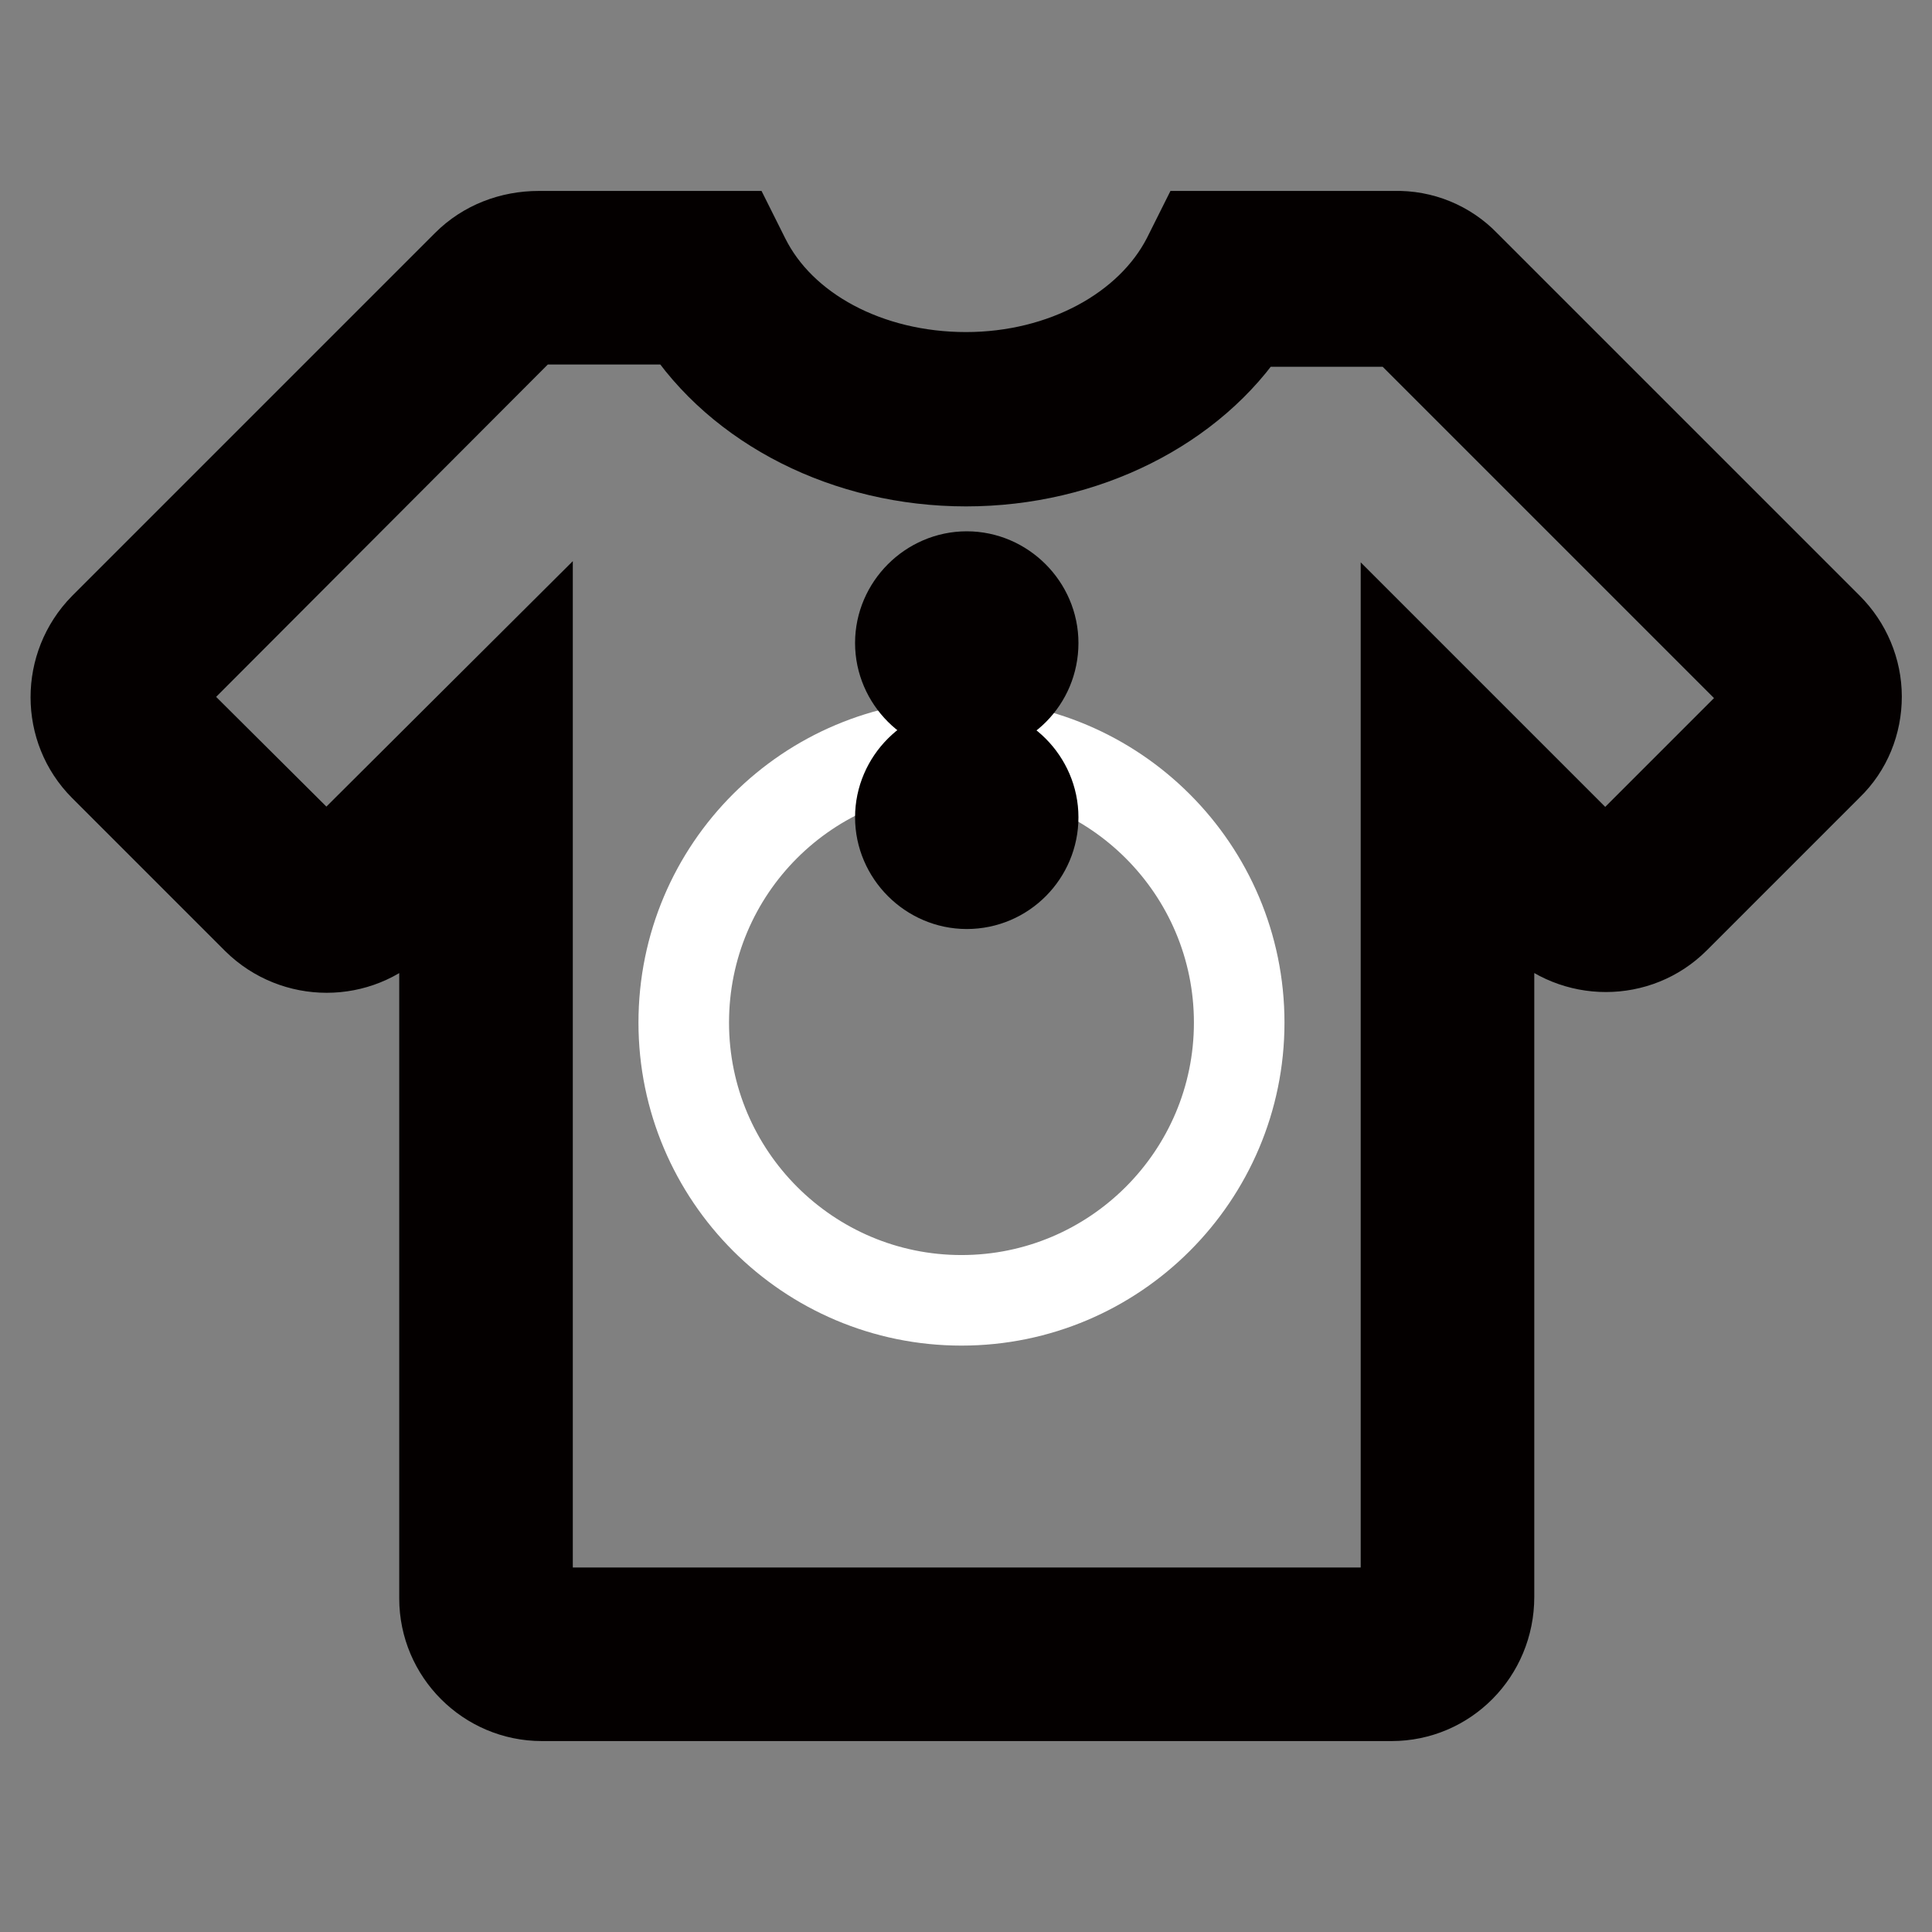
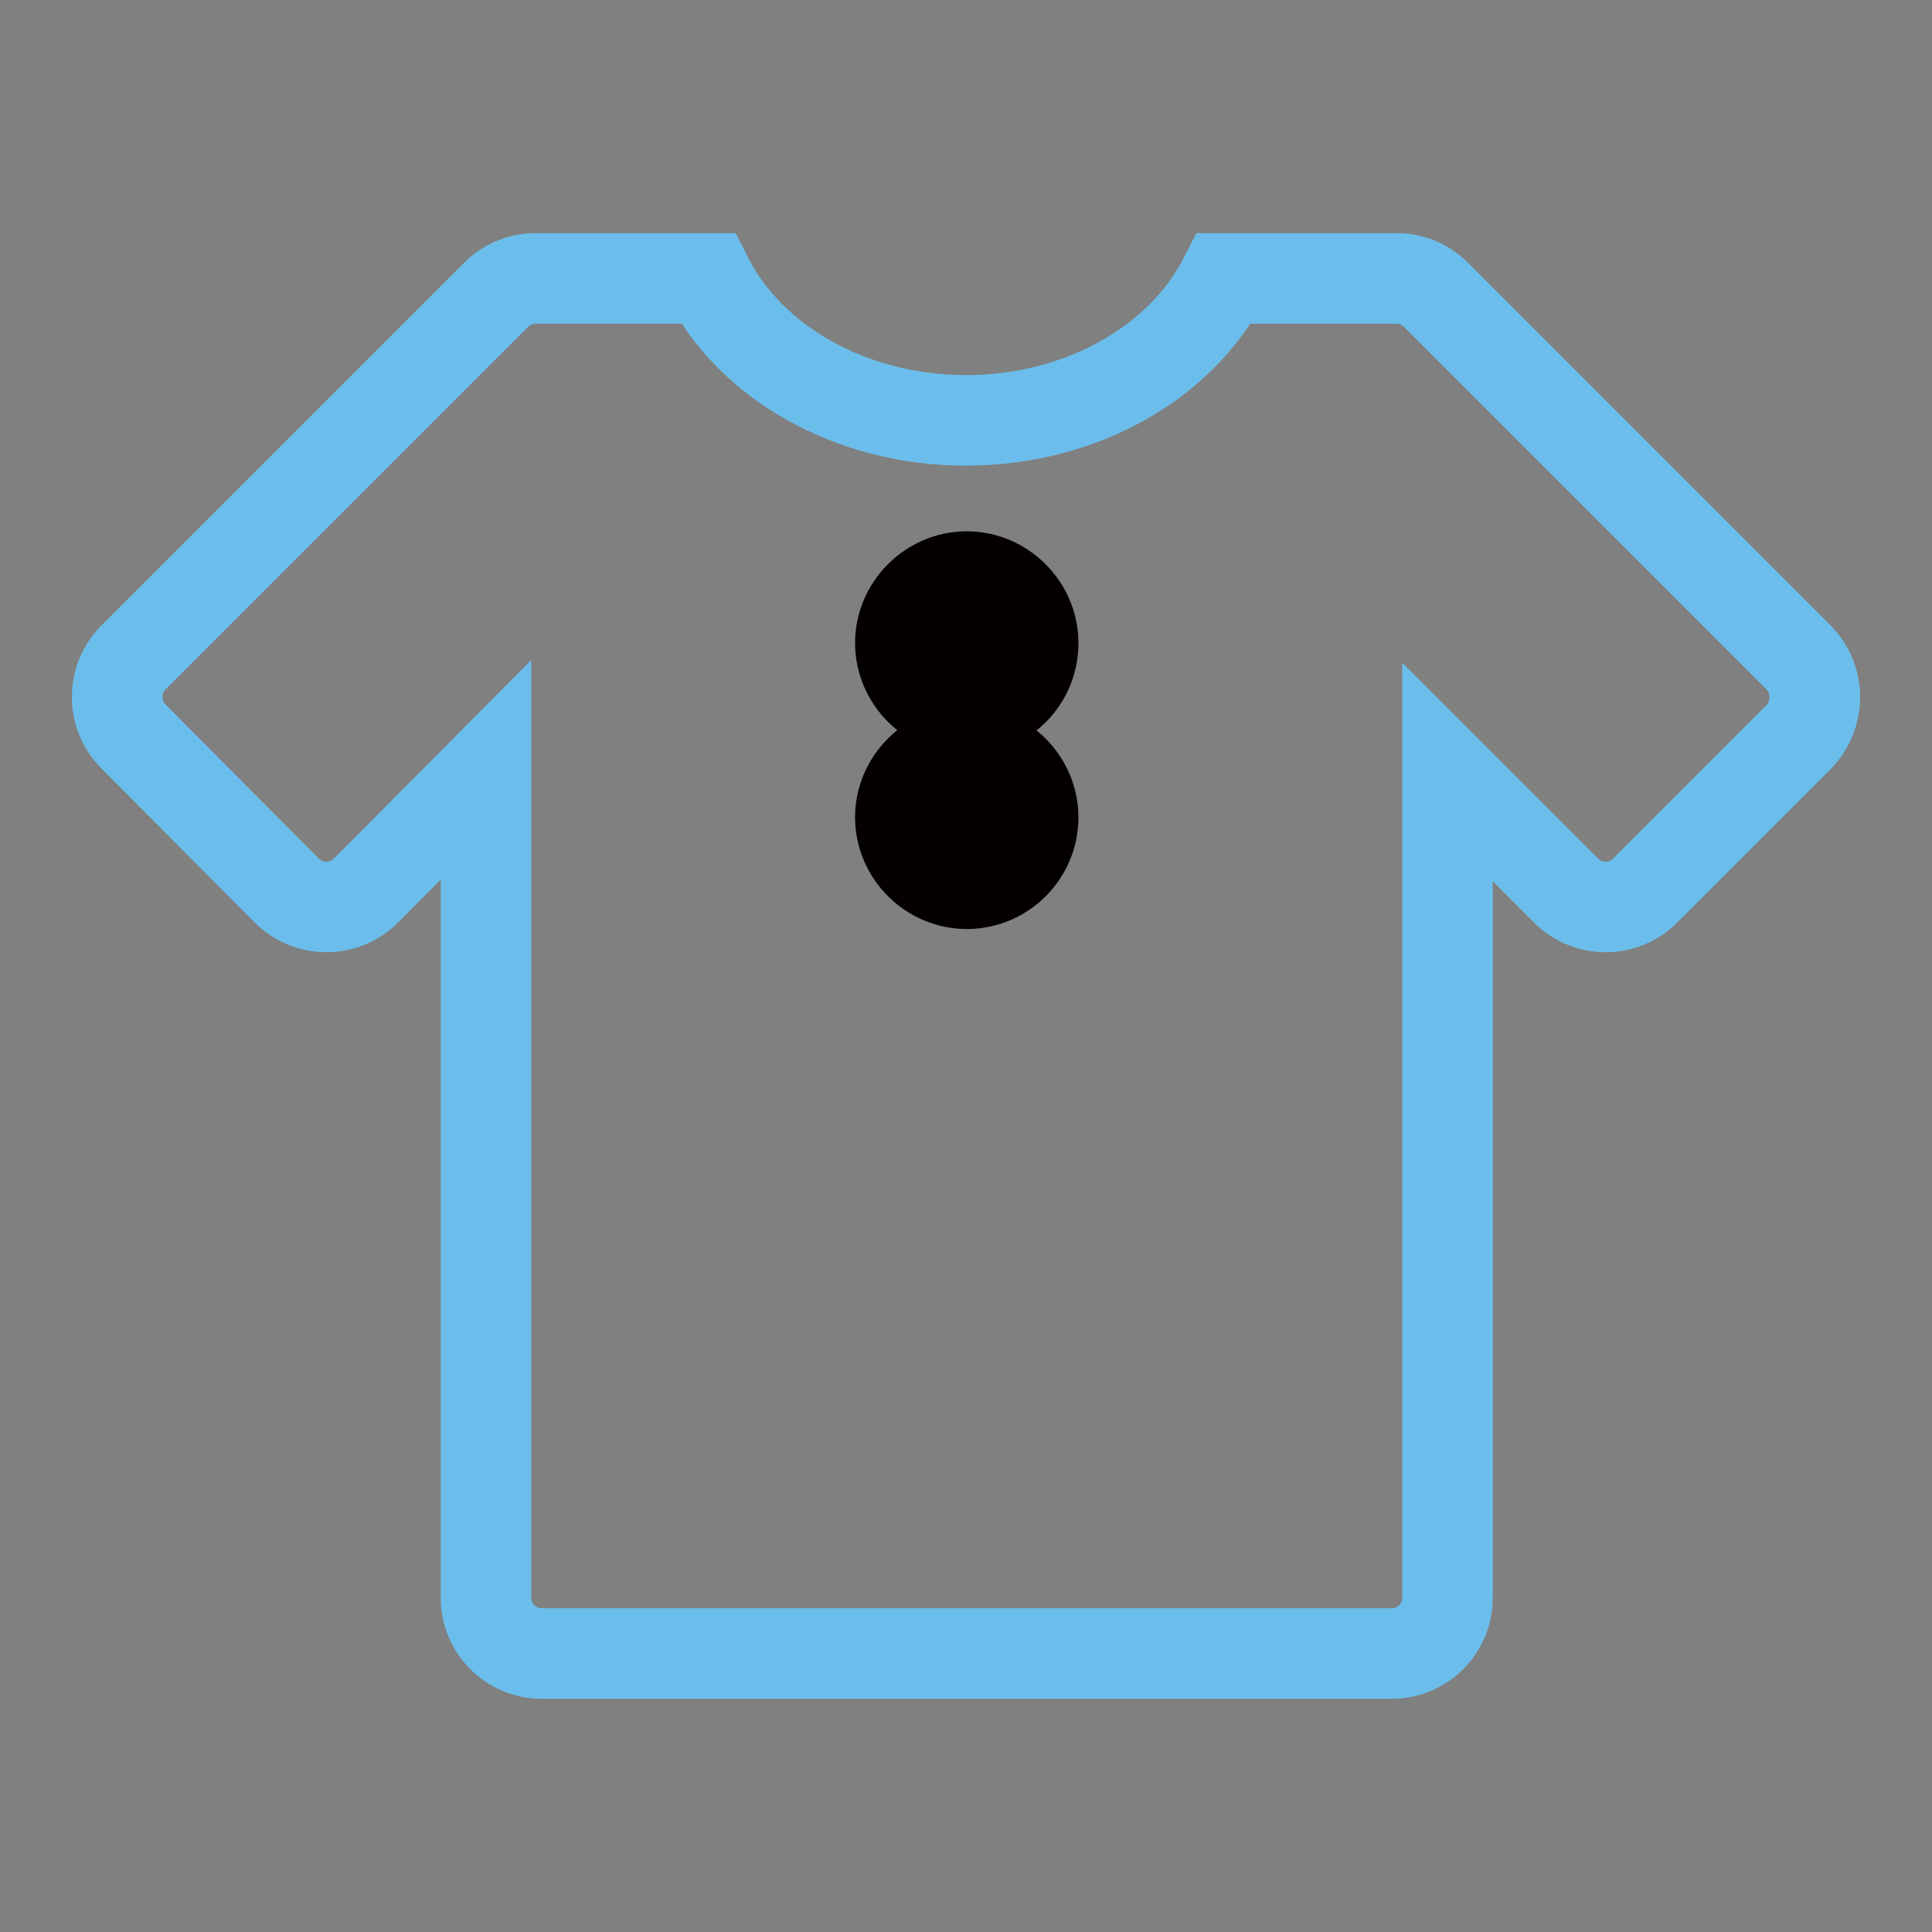
<svg xmlns="http://www.w3.org/2000/svg" version="1.1" x="0px" y="0px" viewBox="0 0 256 256" enable-background="new 0 0 256 256" xml:space="preserve">
  <rect x="0" y="0" width="256" height="256" fill="#808080" stroke="none" />
  <g>
-     <path stroke-width="12" fill-opacity="0" stroke="#ffffff" d="M90.6,135.5c0,20.3,16.5,36.8,36.8,36.8c20.3,0,36.8-16.5,36.8-36.8l0,0c0-20.3-16.5-36.8-36.8-36.8 C107.1,98.7,90.6,115.1,90.6,135.5L90.6,135.5z" />
    <path stroke-width="12" fill-opacity="0" stroke="#6bbeeb" d="M238.3,87.1L190.2,39c-1.5-1.5-3.5-2.2-5.5-2.1c-0.1,0-0.2,0-0.3,0h-22.2c-5.6,11-18.8,18.8-34.2,18.8 c-15.4,0-28.6-7.8-34.2-18.8h-22c-0.1,0-0.2,0-0.4,0c-2-0.1-4.1,0.6-5.6,2.1L17.7,87.1c-2.9,2.9-2.9,7.6,0,10.5L38,118 c2.9,2.9,7.6,2.9,10.5,0L64.4,102v109.7c0,4.1,3.3,7.4,7.4,7.4h112.6c4.1,0,7.4-3.3,7.4-7.4V102.3l15.7,15.7 c2.9,2.9,7.6,2.9,10.5,0l20.3-20.3C241.2,94.7,241.2,90,238.3,87.1z" />
-     <path stroke-width="12" fill-opacity="0" stroke="#040000" d="M184.4,224.7H71.8c-7.1,0-12.9-5.8-12.9-12.9v-96.5l-6.5,6.5c-5,5-13.2,5-18.3,0l-20.3-20.3 c-5-5-5-13.2,0-18.3l48.1-48.1c2.5-2.5,5.9-3.8,9.5-3.8h25.8l1.5,3c4.8,9.6,16.3,15.7,29.3,15.7c12.9,0,24.4-6.2,29.3-15.7l1.5-3 h26c3.5-0.1,6.9,1.3,9.3,3.8l48.1,48.1c2.4,2.4,3.8,5.7,3.8,9.1s-1.3,6.7-3.8,9.1l-20.3,20.3c-5,5-13.2,5-18.3,0l-6.3-6.3v96.2 C197.3,218.9,191.5,224.7,184.4,224.7L184.4,224.7z M69.9,88.8v123c0,1,0.9,1.9,1.9,1.9h112.6c1,0,1.9-0.9,1.9-1.9V89l25.1,25.1 c0.5,0.5,1,0.5,1.3,0.5s0.9-0.1,1.3-0.5l20.3-20.3c0.5-0.5,0.5-1,0.5-1.3c0-0.3-0.1-0.9-0.5-1.3l-48.1-48.1 c-0.5-0.5-1.1-0.5-1.4-0.5h-19.5C158,53.8,143.7,61.1,128,61.1c-15.7,0-30-7.3-37.4-18.8H71.7l-0.3,0l-0.3,0c-0.3,0-0.9,0-1.5,0.5 L21.5,91c-0.7,0.7-0.7,2,0,2.7L41.9,114c0.7,0.7,2,0.7,2.7,0L69.9,88.8L69.9,88.8z" />
-     <path stroke-width="12" fill-opacity="0" stroke="#f7ea88" d="M120.7,85.2c0,4.1,3.3,7.4,7.4,7.4c4.1,0,7.4-3.3,7.4-7.4s-3.3-7.4-7.4-7.4C124,77.8,120.7,81.1,120.7,85.2 z" />
    <path stroke-width="12" fill-opacity="0" stroke="#040000" d="M128.1,94c-4.8,0-8.8-4-8.8-8.8c0-4.8,4-8.8,8.8-8.8c4.8,0,8.8,4,8.8,8.8C136.9,90.1,133,94,128.1,94z  M128.1,79.2c-3.3,0-6,2.7-6,6c0,3.3,2.7,6,6,6c3.3,0,6-2.7,6-6C134.1,81.9,131.4,79.2,128.1,79.2z" />
    <path stroke-width="12" fill-opacity="0" stroke="#f7ea88" d="M120.7,108.3c0,4.1,3.3,7.4,7.4,7.4c4.1,0,7.4-3.3,7.4-7.4c0-4.1-3.3-7.4-7.4-7.4 C124,100.9,120.7,104.2,120.7,108.3z" />
    <path stroke-width="12" fill-opacity="0" stroke="#040000" d="M128.1,117.1c-4.8,0-8.8-4-8.8-8.8c0-4.8,4-8.8,8.8-8.8c4.8,0,8.8,4,8.8,8.8 C136.9,113.1,133,117.1,128.1,117.1z M128.1,102.3c-3.3,0-6,2.7-6,6c0,3.3,2.7,6,6,6c3.3,0,6-2.7,6-6 C134.1,105,131.4,102.3,128.1,102.3z" />
  </g>
</svg>